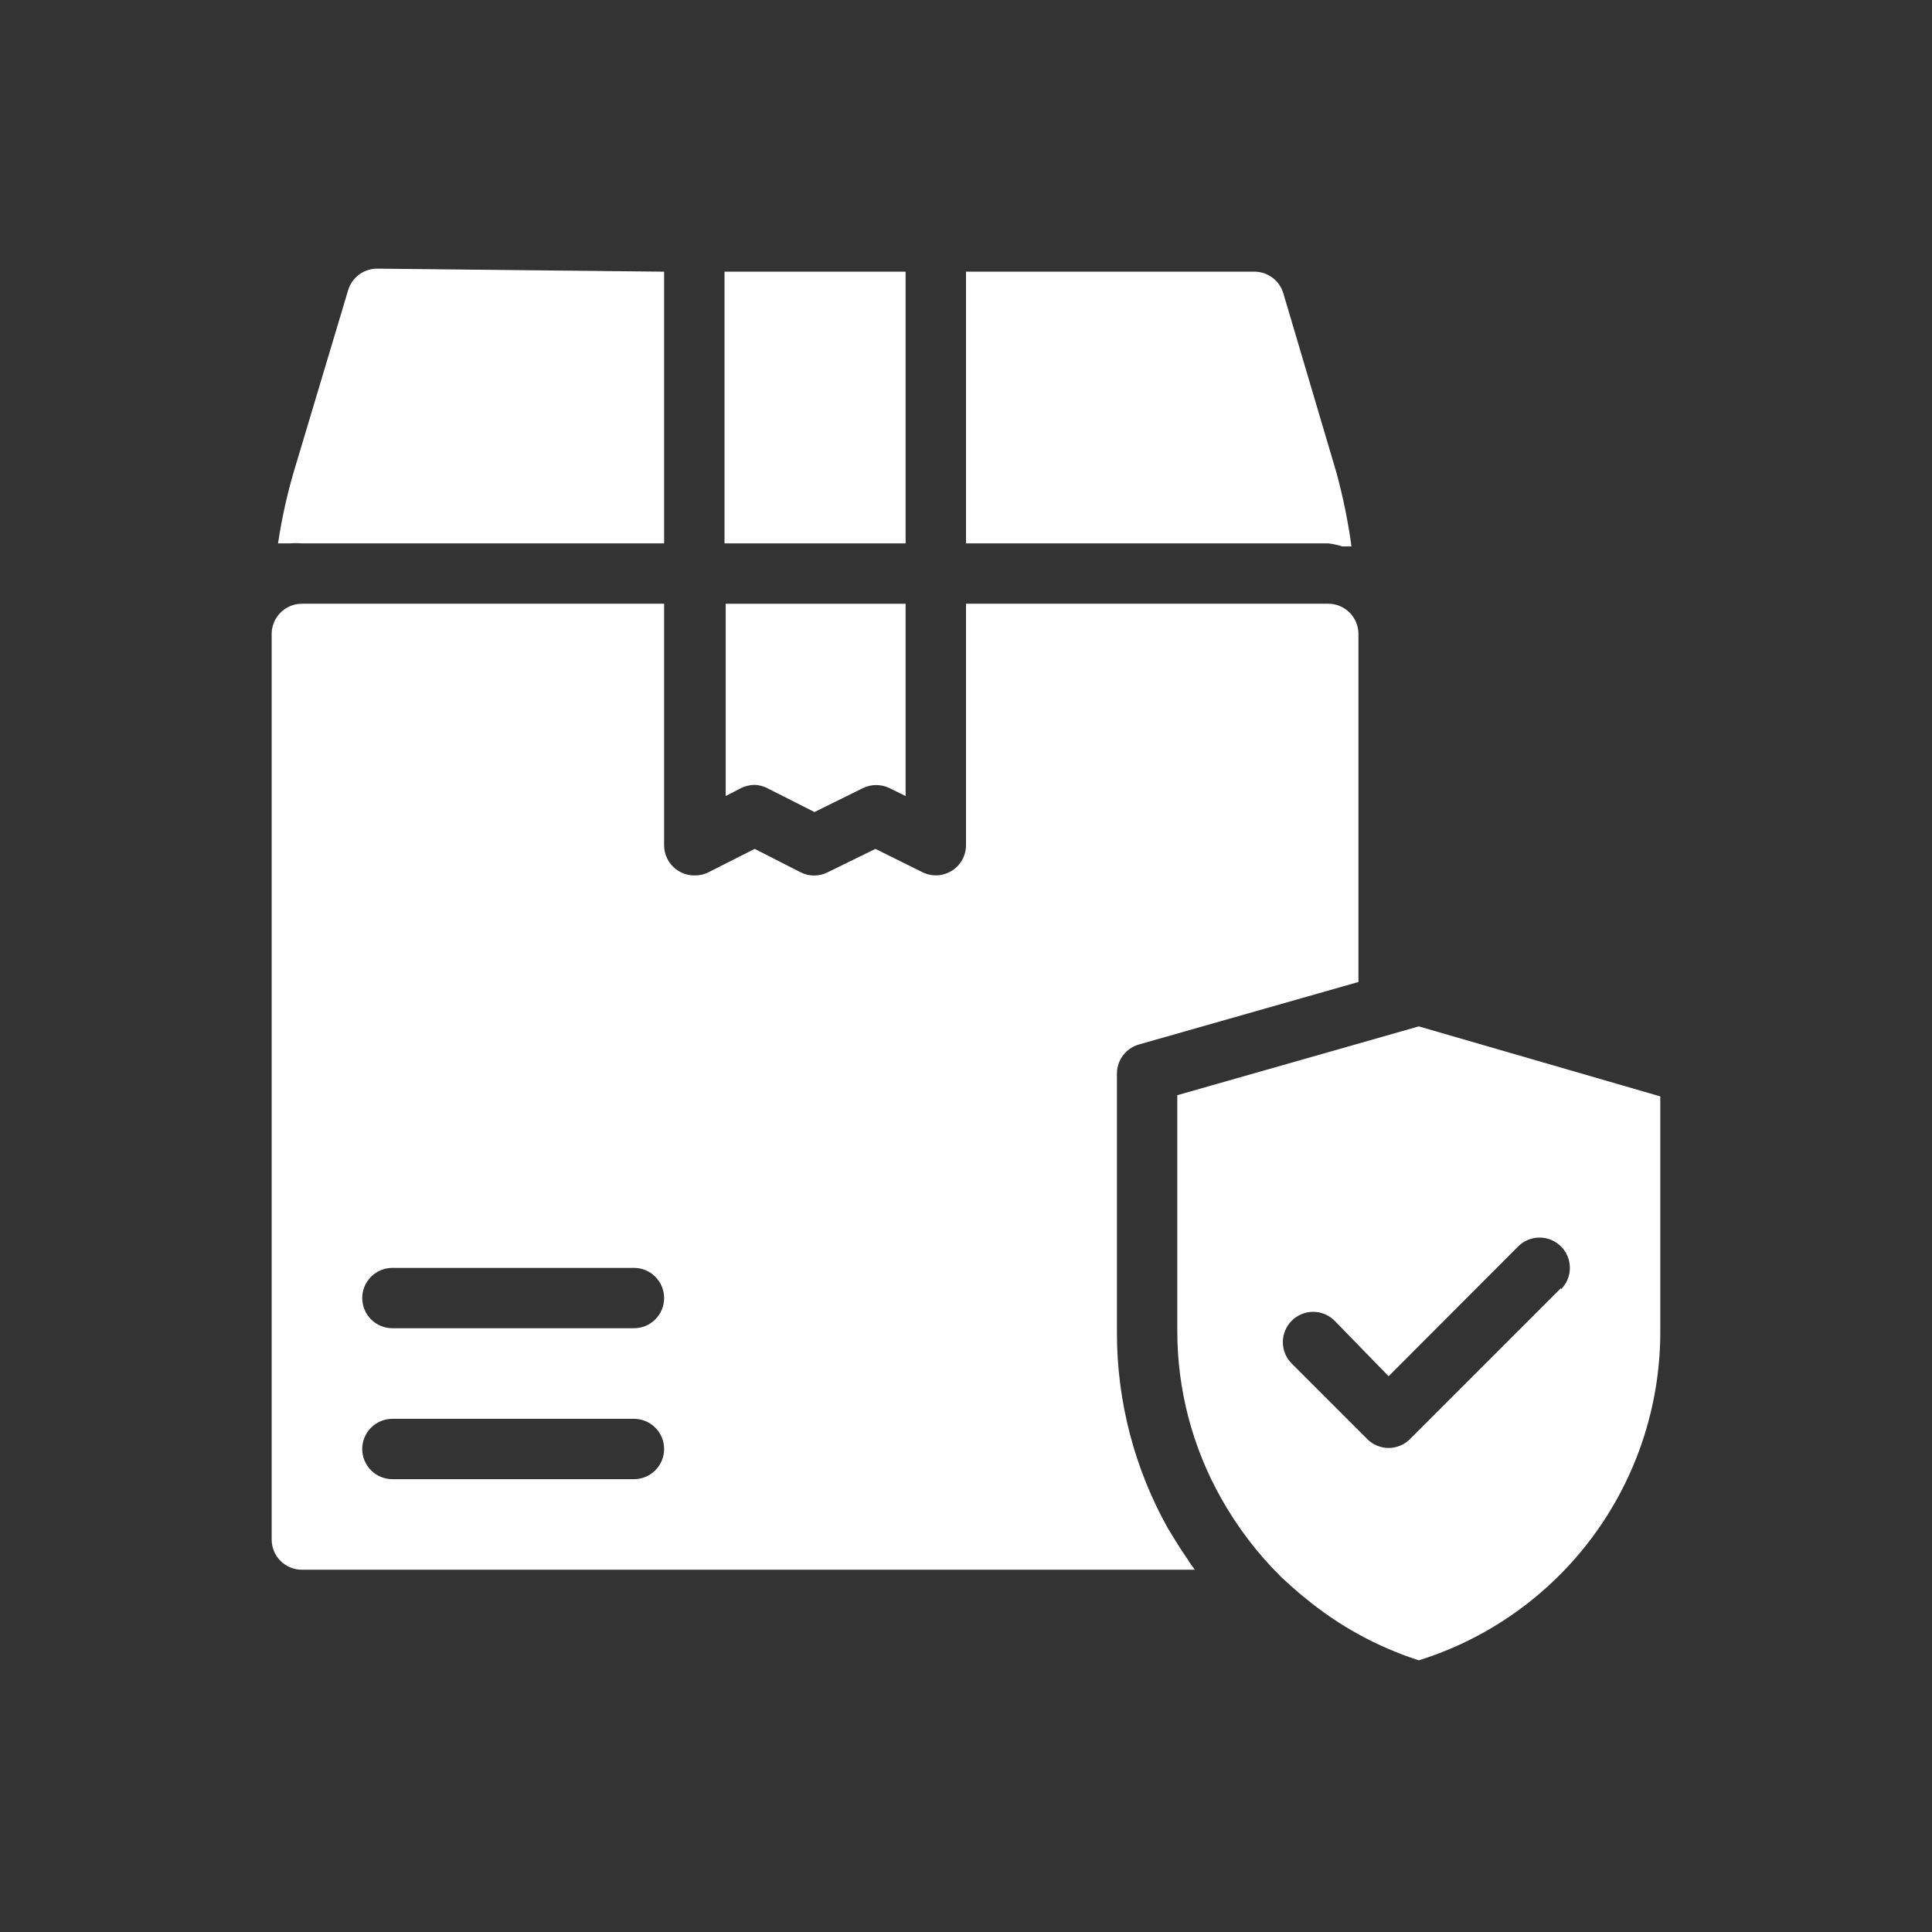
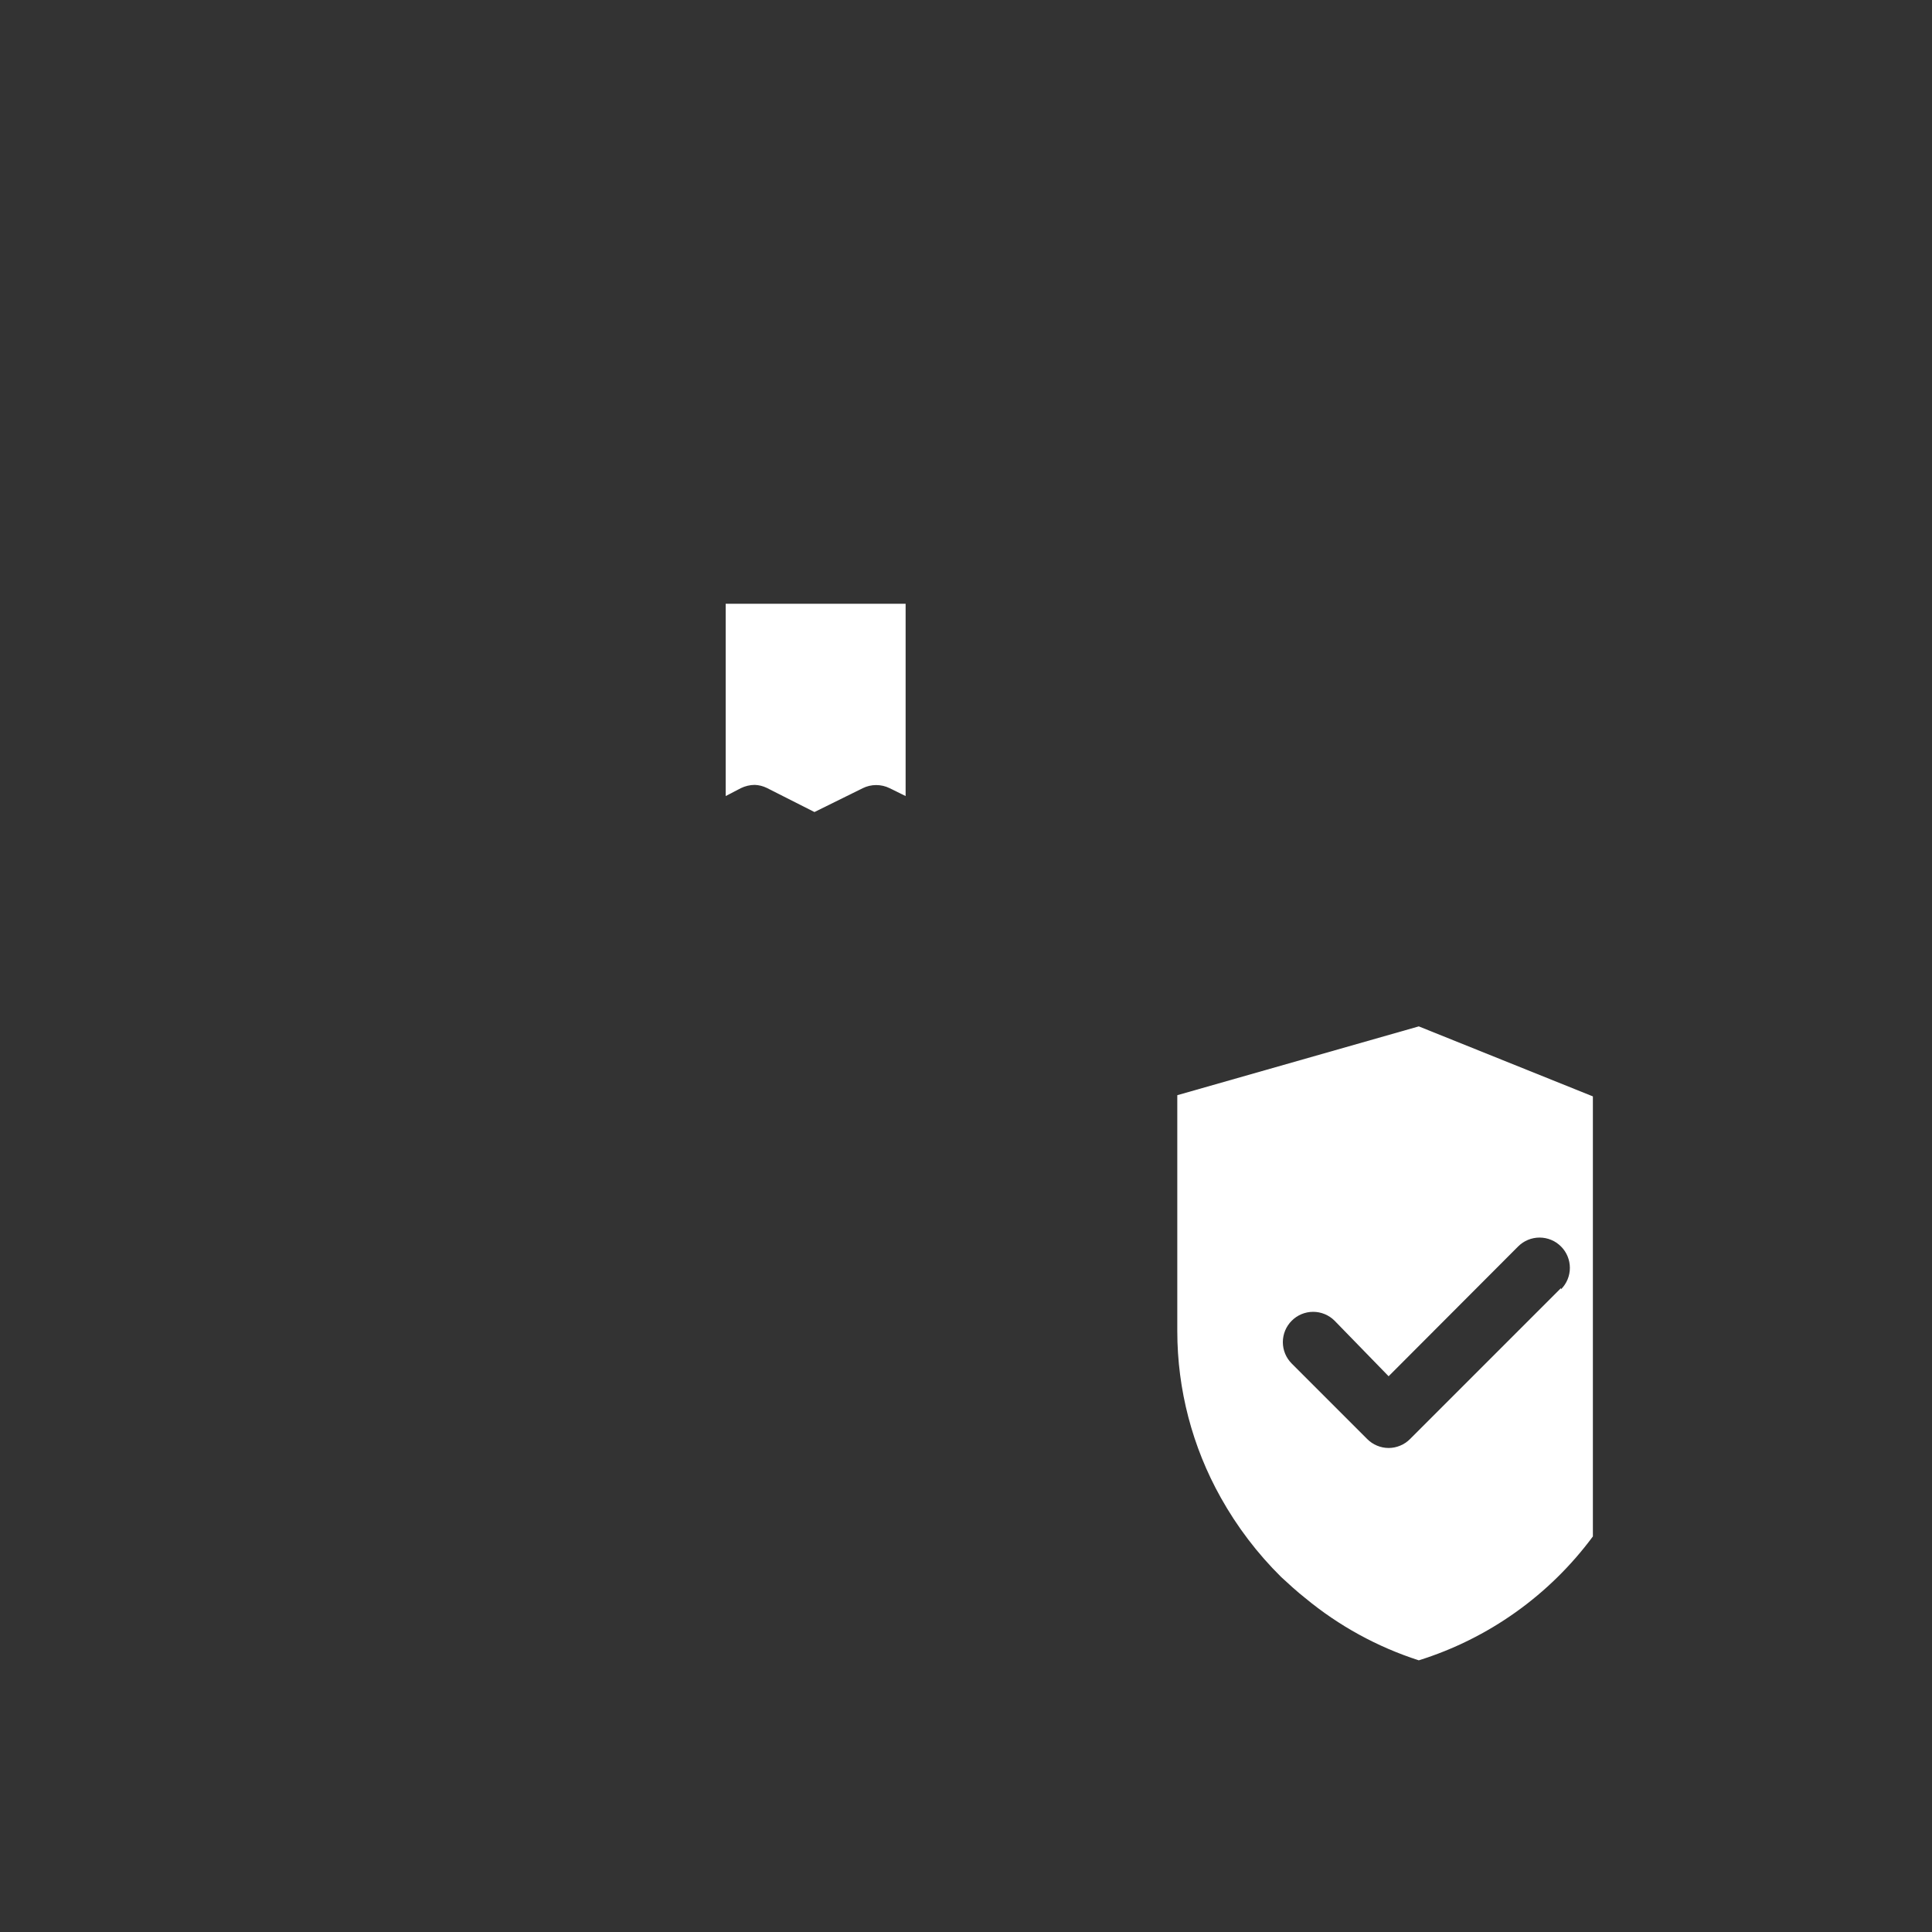
<svg xmlns="http://www.w3.org/2000/svg" width="55" height="55" viewBox="0 0 55 55" fill="none">
  <rect x="0" y="0" width="55" height="55" fill="#333333" stroke="none" />
-   <path d="M32.424 29.734L38.672 27.955V18.047C38.672 17.819 38.581 17.6 38.42 17.439C38.259 17.278 38.04 17.187 37.812 17.187H27.5V24.062C27.5 24.209 27.462 24.353 27.39 24.481C27.318 24.608 27.215 24.716 27.09 24.792C26.965 24.869 26.823 24.912 26.677 24.919C26.53 24.925 26.385 24.893 26.254 24.827L24.922 24.166L23.555 24.836C23.438 24.894 23.308 24.924 23.177 24.924C23.046 24.924 22.917 24.894 22.799 24.836L21.484 24.166L20.178 24.827C20.051 24.893 19.909 24.925 19.766 24.922C19.538 24.922 19.319 24.831 19.158 24.67C18.997 24.509 18.906 24.29 18.906 24.062V17.187H8.594C8.366 17.187 8.147 17.278 7.986 17.439C7.825 17.6 7.734 17.819 7.734 18.047V43.828C7.734 44.056 7.825 44.275 7.986 44.436C8.147 44.597 8.366 44.687 8.594 44.687H34.014C33.945 44.593 33.868 44.49 33.808 44.387C33.61 44.103 33.43 43.811 33.258 43.527C32.297 41.819 31.794 39.892 31.797 37.933V30.559C31.797 30.372 31.859 30.191 31.972 30.042C32.085 29.893 32.244 29.785 32.424 29.734ZM18.047 42.109H11.172C10.944 42.109 10.725 42.019 10.564 41.858C10.403 41.697 10.312 41.478 10.312 41.25C10.312 41.022 10.403 40.803 10.564 40.642C10.725 40.481 10.944 40.391 11.172 40.391H18.047C18.275 40.391 18.493 40.481 18.654 40.642C18.816 40.803 18.906 41.022 18.906 41.25C18.906 41.478 18.816 41.697 18.654 41.858C18.493 42.019 18.275 42.109 18.047 42.109ZM18.047 37.812H11.172C10.944 37.812 10.725 37.722 10.564 37.561C10.403 37.4 10.312 37.181 10.312 36.953C10.312 36.725 10.403 36.507 10.564 36.345C10.725 36.184 10.944 36.094 11.172 36.094H18.047C18.275 36.094 18.493 36.184 18.654 36.345C18.816 36.507 18.906 36.725 18.906 36.953C18.906 37.181 18.816 37.4 18.654 37.561C18.493 37.722 18.275 37.812 18.047 37.812ZM18.906 7.734V15.469H8.594C8.479 15.46 8.364 15.46 8.25 15.469H8.035H7.915C8.028 14.712 8.197 13.965 8.422 13.234L9.909 8.267C9.962 8.083 10.076 7.922 10.232 7.81C10.387 7.698 10.576 7.641 10.768 7.648L18.906 7.734ZM38.474 15.555H38.406H38.208C38.079 15.513 37.947 15.484 37.812 15.469H27.5V7.734H35.673C35.863 7.726 36.051 7.782 36.207 7.892C36.362 8.003 36.477 8.162 36.532 8.344L38.044 13.449C38.233 14.141 38.377 14.844 38.474 15.555Z" fill="white" />
-   <path d="M25.781 7.734H20.625V15.469H25.781V7.734Z" fill="white" />
-   <path d="M25.781 17.188V22.662L25.326 22.438C25.207 22.379 25.076 22.349 24.943 22.349C24.811 22.349 24.68 22.379 24.561 22.438L23.186 23.117L21.828 22.43C21.721 22.378 21.604 22.348 21.484 22.344C21.347 22.345 21.212 22.378 21.089 22.438L20.659 22.662V17.188H25.781ZM40.39 29.219L33.515 31.178V37.898C33.516 39.557 33.942 41.187 34.753 42.634C35.217 43.464 35.795 44.225 36.472 44.894C36.695 45.1 36.919 45.306 37.159 45.495C38.114 46.285 39.211 46.886 40.39 47.266C42.375 46.646 44.11 45.41 45.346 43.739C46.582 42.067 47.254 40.046 47.265 37.967V31.212L40.39 29.219ZM44.438 36.669L40.141 40.966C40.061 41.047 39.966 41.111 39.861 41.154C39.757 41.198 39.645 41.221 39.531 41.221C39.418 41.221 39.305 41.198 39.201 41.154C39.096 41.111 39.001 41.047 38.921 40.966L36.773 38.818C36.611 38.656 36.52 38.437 36.52 38.208C36.52 37.979 36.611 37.76 36.773 37.598C36.934 37.436 37.154 37.345 37.383 37.345C37.611 37.345 37.831 37.436 37.993 37.598L39.531 39.179L43.218 35.484C43.38 35.322 43.599 35.231 43.828 35.231C44.057 35.231 44.276 35.322 44.438 35.484C44.6 35.645 44.691 35.865 44.691 36.094C44.691 36.323 44.6 36.542 44.438 36.704V36.669Z" fill="white" />
+   <path d="M25.781 17.188V22.662L25.326 22.438C25.207 22.379 25.076 22.349 24.943 22.349C24.811 22.349 24.68 22.379 24.561 22.438L23.186 23.117L21.828 22.43C21.721 22.378 21.604 22.348 21.484 22.344C21.347 22.345 21.212 22.378 21.089 22.438L20.659 22.662V17.188H25.781ZM40.39 29.219L33.515 31.178V37.898C33.516 39.557 33.942 41.187 34.753 42.634C35.217 43.464 35.795 44.225 36.472 44.894C36.695 45.1 36.919 45.306 37.159 45.495C38.114 46.285 39.211 46.886 40.39 47.266C42.375 46.646 44.11 45.41 45.346 43.739V31.212L40.39 29.219ZM44.438 36.669L40.141 40.966C40.061 41.047 39.966 41.111 39.861 41.154C39.757 41.198 39.645 41.221 39.531 41.221C39.418 41.221 39.305 41.198 39.201 41.154C39.096 41.111 39.001 41.047 38.921 40.966L36.773 38.818C36.611 38.656 36.52 38.437 36.52 38.208C36.52 37.979 36.611 37.76 36.773 37.598C36.934 37.436 37.154 37.345 37.383 37.345C37.611 37.345 37.831 37.436 37.993 37.598L39.531 39.179L43.218 35.484C43.38 35.322 43.599 35.231 43.828 35.231C44.057 35.231 44.276 35.322 44.438 35.484C44.6 35.645 44.691 35.865 44.691 36.094C44.691 36.323 44.6 36.542 44.438 36.704V36.669Z" fill="white" />
</svg>